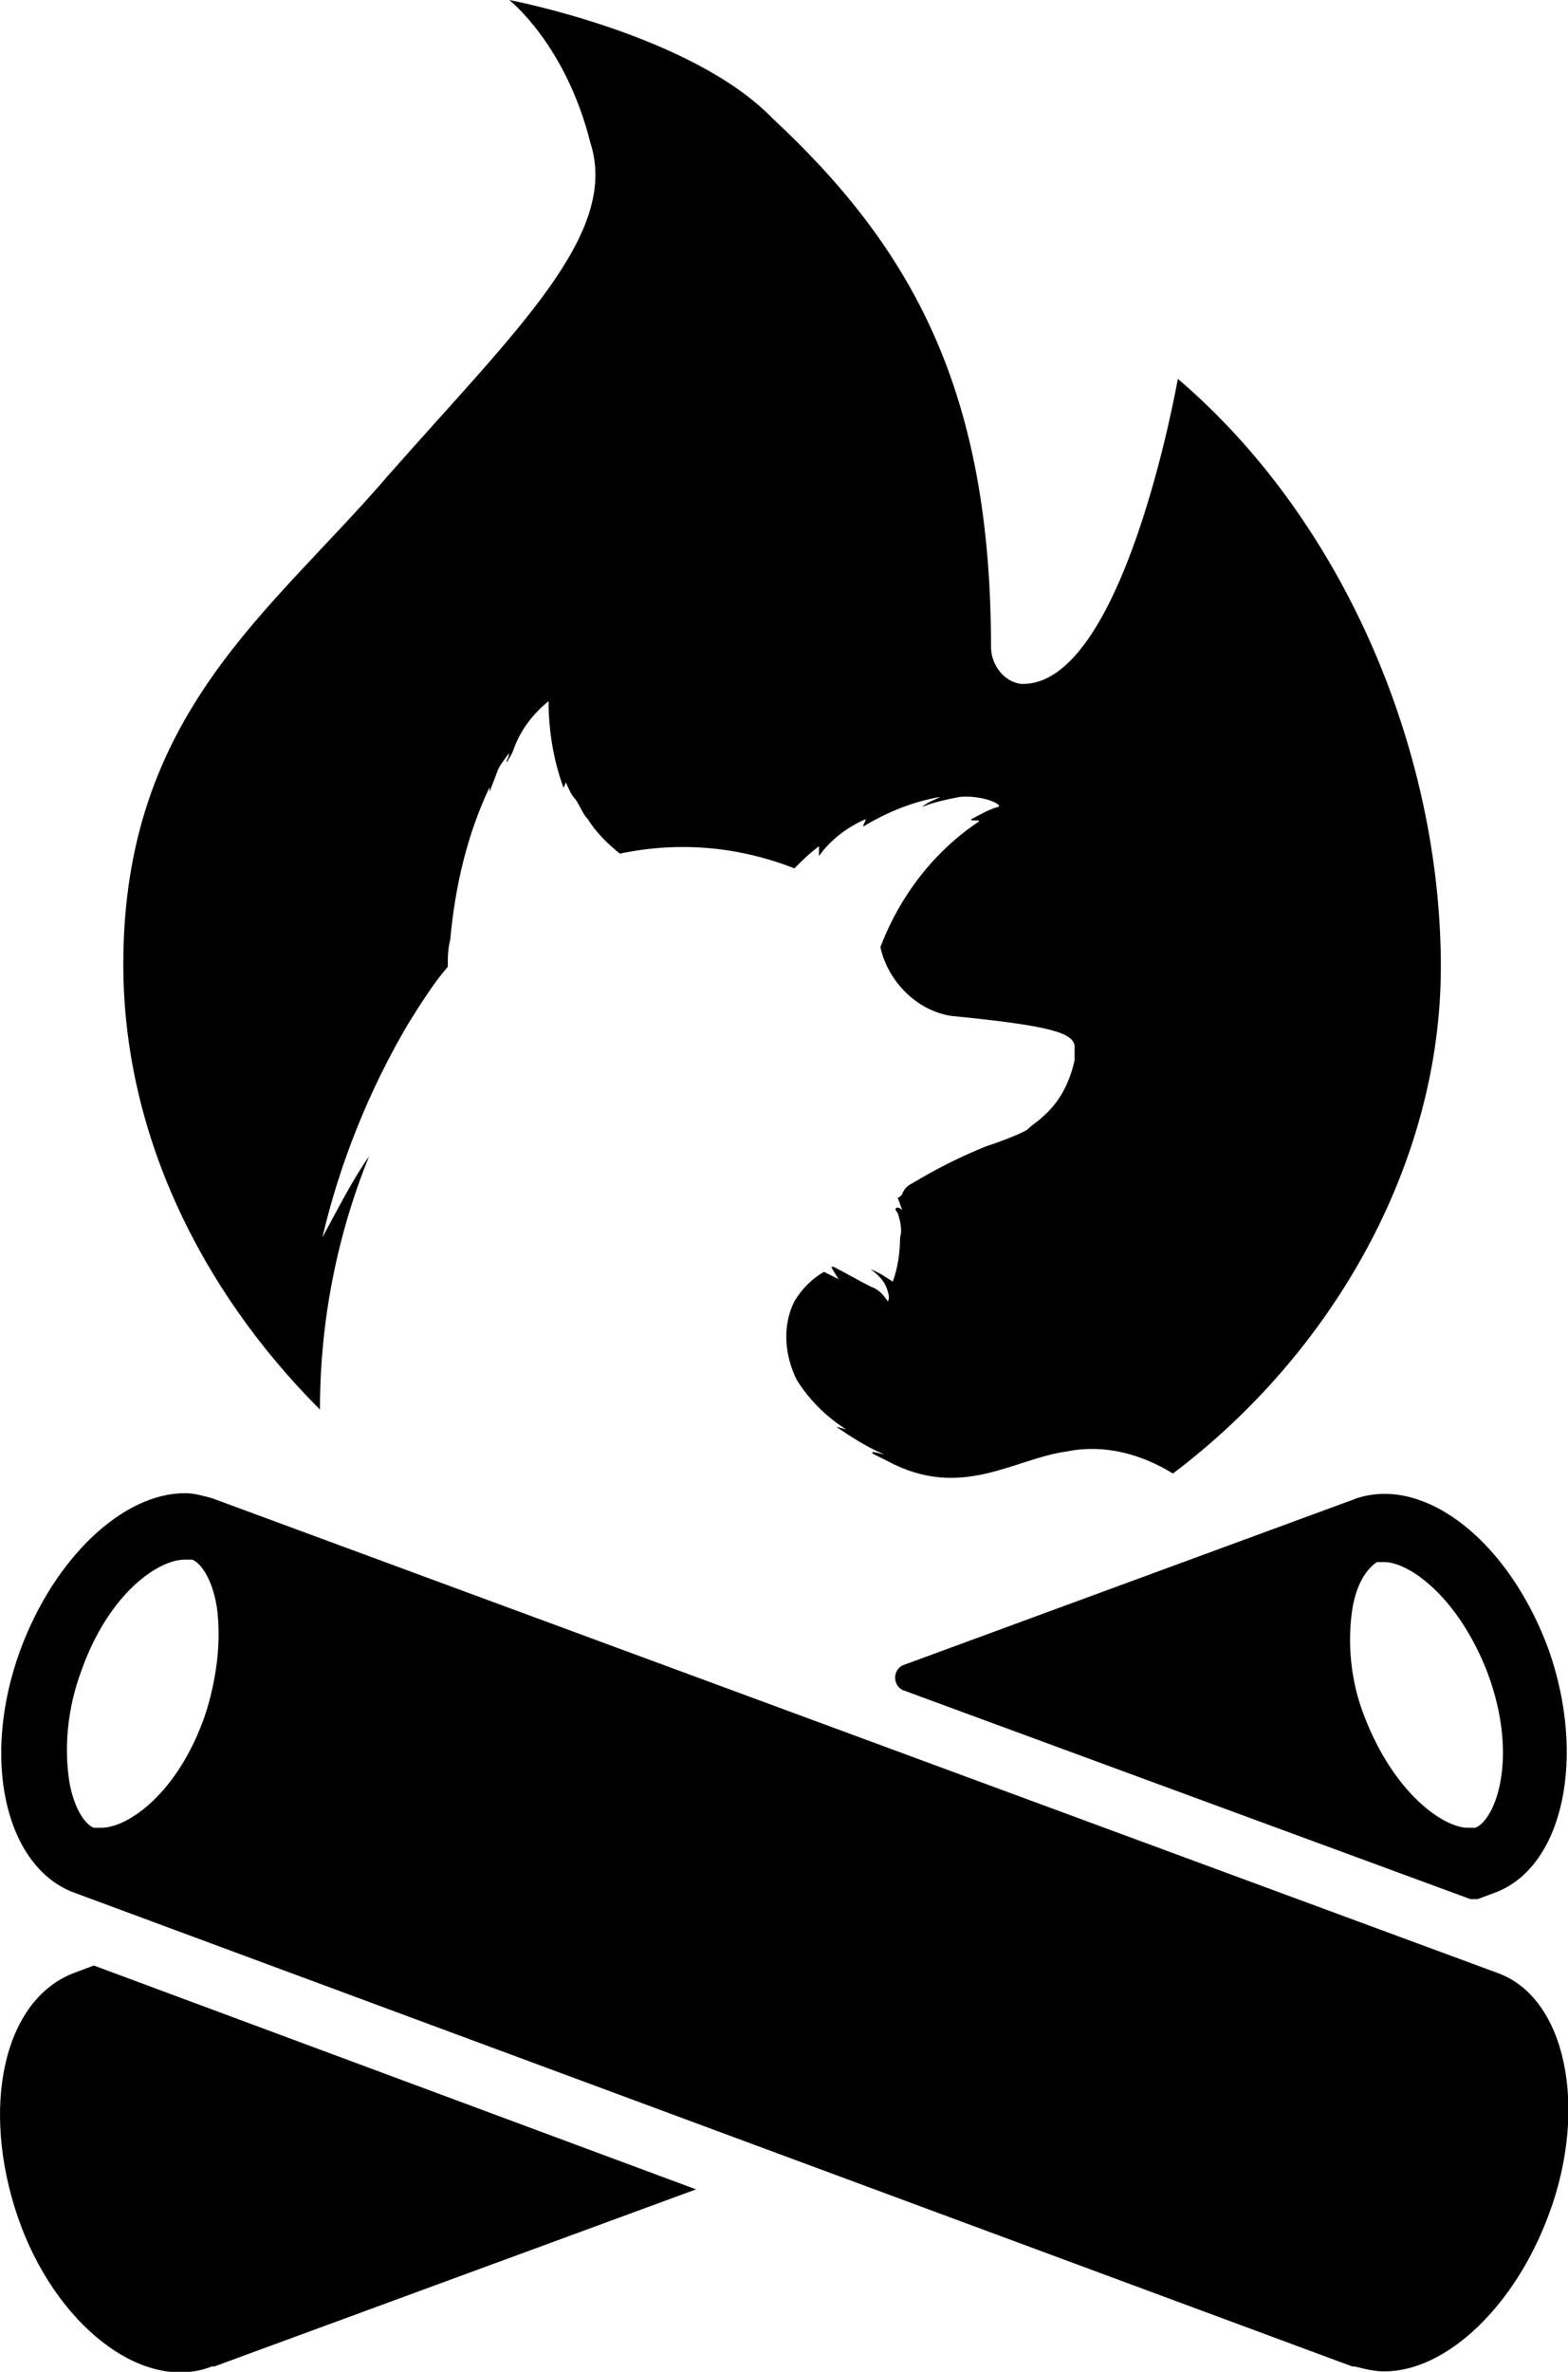
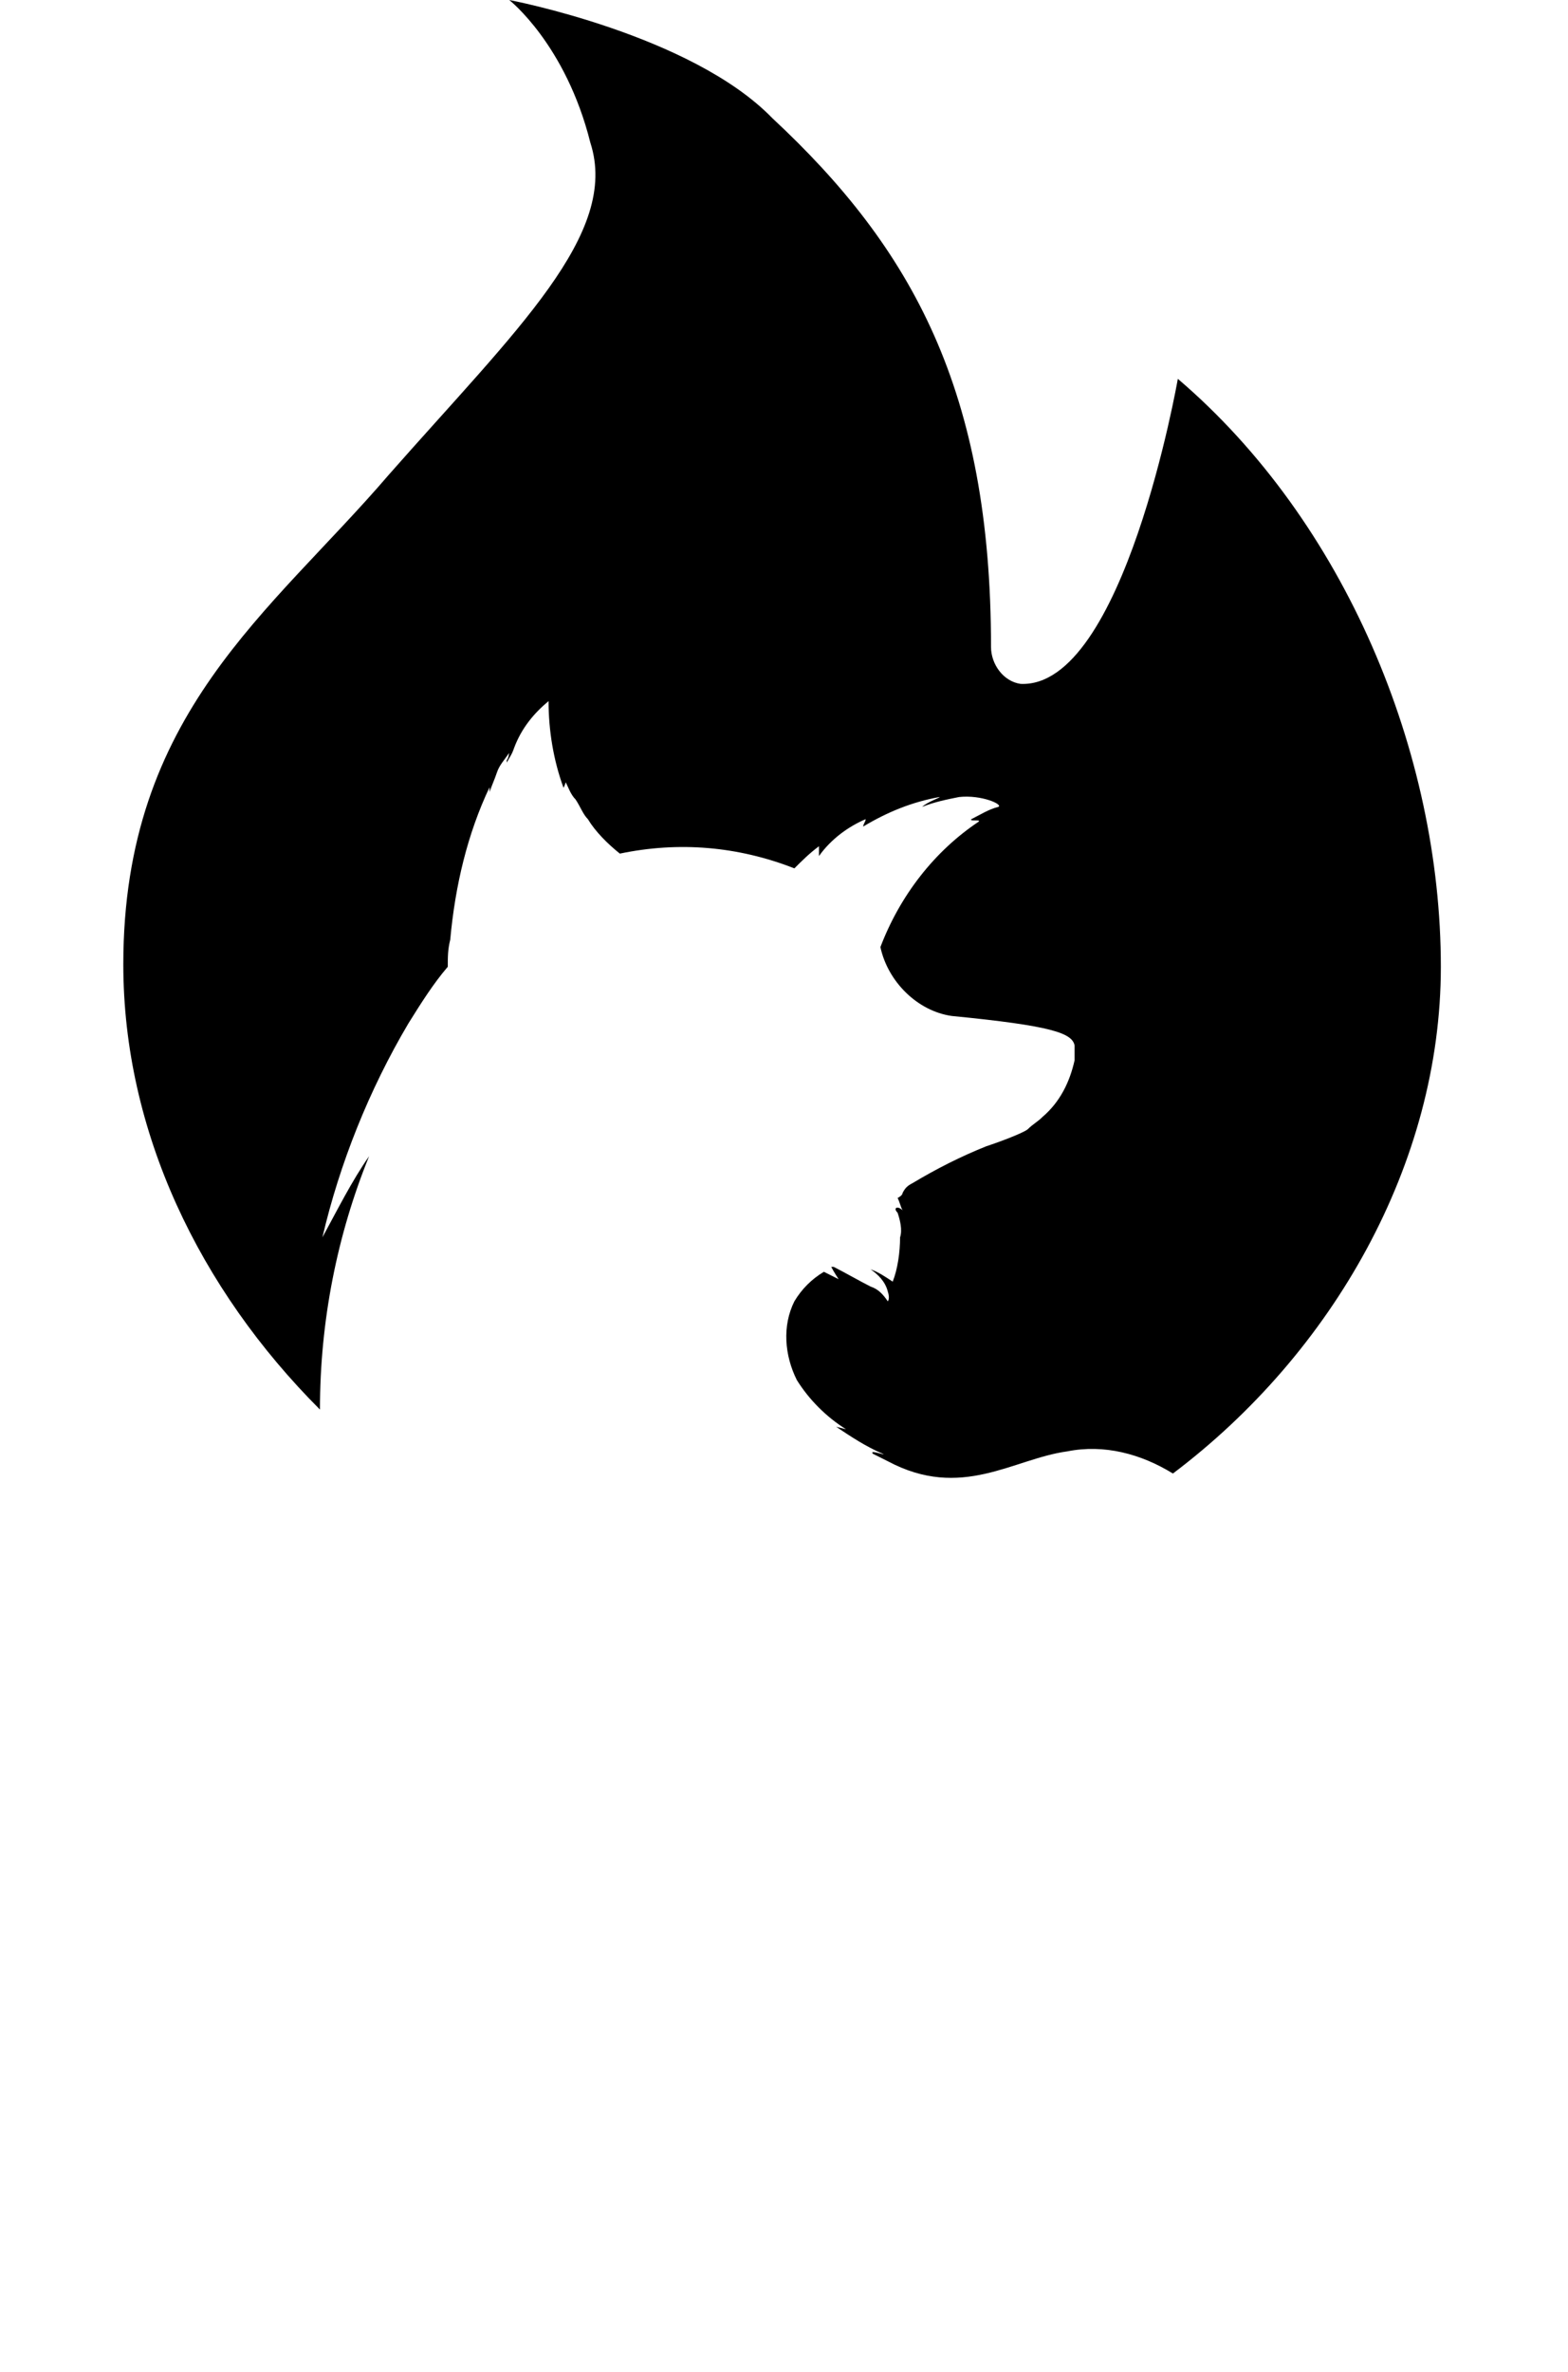
<svg xmlns="http://www.w3.org/2000/svg" xmlns:ns1="http://www.inkscape.org/namespaces/inkscape" xmlns:ns2="http://sodipodi.sourceforge.net/DTD/sodipodi-0.dtd" width="282.079" height="426.357" viewBox="0 0 74.633 112.807" version="1.1" id="svg8" ns1:version="0.92.3 (2405546, 2018-03-11)" ns2:docname="icon_black.svg" ns1:export-filename="/home/anxhelo/works/camp-firefox.de/PNG/icon_black.png" ns1:export-xdpi="96" ns1:export-ydpi="96">
  <defs id="defs2" />
  <ns2:namedview id="base" pagecolor="#ffffff" bordercolor="#666666" borderopacity="1.0" ns1:pageopacity="0" ns1:pageshadow="2" ns1:zoom="0.52467208" ns1:cx="79.4829" ns1:cy="178.48624" ns1:document-units="px" ns1:current-layer="layer1" ns1:document-rotation="0" showgrid="false" borderlayer="true" ns1:showpageshadow="true" units="px" ns1:pagecheckerboard="false" showguides="true" ns1:window-width="1366" ns1:window-height="715" ns1:window-x="0" ns1:window-y="0" ns1:window-maximized="1" objecttolerance="10" guidetolerance="10" ns1:snap-tangential="true" ns1:snap-perpendicular="true" fit-margin-top="0" fit-margin-left="0" fit-margin-right="0" fit-margin-bottom="0">
    <ns1:grid type="xygrid" id="grid10" dotted="false" originx="-178.162" originy="-112.181" />
  </ns2:namedview>
  <g ns1:label="Layer 1" ns1:groupmode="layer" id="layer1" transform="translate(-178.162,-72.013)">
    <g id="g866" transform="matrix(1.17,0,0,1.17,178.181,72.013)" style="fill:#000000">
      <g id="g862" style="fill:#000000">
-         <path id="path856" d="m 60.9,80.2 c -0.1,0 -0.1,0 0,0 v 0 L 8.6,60.9 v 0 C 8.2,60.8 7.9,60.7 7.5,60.7 c -2.5,0 -5.3,2.6 -6.7,6.4 -1.6,4.4 -0.6,8.7 2.1,9.8 v 0 L 55,96.2 v 0 c 0,0 0.1,0 0.1,0 0.4,0.1 0.8,0.2 1.2,0.2 2.5,0 5.3,-2.6 6.7,-6.4 1.6,-4.3 0.7,-8.8 -2.1,-9.8 z M 8.3,69.8 c -1.1,3.1 -3.1,4.5 -4.2,4.5 -0.1,0 -0.2,0 -0.3,0 C 3.5,74.2 3,73.6 2.8,72.4 2.6,71.1 2.7,69.5 3.3,67.9 c 1.1,-3.1 3.1,-4.5 4.2,-4.5 0.1,0 0.2,0 0.3,0 0.3,0.1 0.8,0.7 1,1.9 0.2,1.4 0,3 -0.5,4.5 z" class="st1" ns1:connector-curvature="0" style="fill:#000000" />
-         <path id="path858" d="m 36.7,68.7 23.1,8.5 c 0.1,0 0.2,0 0.3,0 l 0.8,-0.3 v 0 C 63.6,75.8 64.5,71.4 63,67.1 61.4,62.7 58,60 55.2,60.9 v 0 l -18.5,6.8 c -0.4,0.2 -0.4,0.8 0,1 z M 55,65.4 c 0.2,-1.2 0.7,-1.7 1,-1.9 0.1,0 0.2,0 0.3,0 1,0 3,1.4 4.2,4.5 1.3,3.5 0.3,6 -0.5,6.3 -0.1,0 -0.2,0 -0.3,0 -1,0 -3,-1.4 -4.2,-4.5 -0.6,-1.5 -0.7,-3.1 -0.5,-4.4 z" class="st1" ns1:connector-curvature="0" style="fill:#000000" />
-         <path id="path860" d="m 3,80.2 v 0 c 0,0 0,0 0,0 -2.9,1.1 -3.8,5.5 -2.3,9.9 1.5,4.4 5.1,7.2 7.9,6.1 0,0 0.1,0 0.1,0 v 0 L 28.3,89 3.8,79.9 Z" class="st1" ns1:connector-curvature="0" style="fill:#000000" />
-       </g>
+         </g>
      <path id="path864" d="m 15,47 c -0.7,1 -1.3,2.2 -1.9,3.3 0.7,-3 1.9,-6 3.5,-8.7 0.5,-0.8 1,-1.6 1.6,-2.3 v 0 c 0,-0.4 0,-0.7 0.1,-1.1 C 18.5,36 19,33.9 19.9,32 v -0.1 c 0,0 0,0.1 0,0.2 0,0.1 0,0.2 0,0.1 0.1,-0.3 0.2,-0.5 0.3,-0.8 0.1,-0.3 0.3,-0.5 0.5,-0.8 0,0 0,0 0,-0.1 0,0 0,0.3 -0.1,0.4 0,0 0,0.1 0,0.1 0.1,-0.2 0.2,-0.3 0.3,-0.6 0.3,-0.8 0.8,-1.4 1.4,-1.9 v 0 c 0,1.2 0.2,2.4 0.6,3.5 v 0 c 0,0.1 0.1,-0.2 0.1,-0.2 0,0 0,0 0,0 0.1,0.2 0.2,0.5 0.4,0.7 0.2,0.3 0.3,0.6 0.5,0.8 v 0 0 c 0.3,0.5 0.8,1 1.3,1.4 v 0 0 c 2.4,-0.5 4.8,-0.3 7.1,0.6 v 0 c 0.3,-0.3 0.6,-0.6 1,-0.9 0,0.1 0,0.2 0,0.4 0.5,-0.7 1.2,-1.2 1.9,-1.5 0,0.1 -0.1,0.2 -0.1,0.3 1,-0.6 2,-1 3.1,-1.2 0.1,0 -0.5,0.2 -0.7,0.4 0.5,-0.2 1,-0.3 1.5,-0.4 0.9,-0.1 1.8,0.3 1.6,0.4 -0.4,0.1 -0.7,0.3 -1.1,0.5 -0.1,0.1 0.4,0 0.3,0.1 -1.8,1.2 -3.2,3 -4,5.1 v 0 c 0.3,1.4 1.5,2.6 2.9,2.8 4.1,0.4 4.9,0.7 5,1.2 v 0 0 0.1 0.1 c 0,0.1 0,0.2 0,0.4 -0.2,0.9 -0.6,1.7 -1.3,2.3 -0.2,0.2 -0.4,0.3 -0.6,0.5 -0.1,0.1 -0.8,0.4 -1.7,0.7 -1,0.4 -2,0.9 -3,1.5 -0.2,0.1 -0.3,0.2 -0.4,0.4 0,0.1 -0.2,0.2 -0.2,0.2 v 0 c 0.1,0.2 0.1,0.3 0.2,0.5 -0.2,-0.2 -0.4,-0.1 -0.2,0.1 0.1,0.3 0.2,0.7 0.1,1 0,0.6 -0.1,1.3 -0.3,1.8 -0.3,-0.2 -0.6,-0.4 -0.9,-0.5 v 0 c 0.3,0.2 0.6,0.5 0.7,0.9 0.1,0.3 0,0.4 0,0.4 -0.2,-0.3 -0.4,-0.5 -0.7,-0.6 -0.4,-0.2 -1.1,-0.6 -1.5,-0.8 0,0 -0.1,0 -0.1,0 0.1,0.2 0.3,0.5 0.3,0.5 0,0 -0.2,-0.1 -0.6,-0.3 -0.5,0.3 -0.9,0.7 -1.2,1.2 -0.5,1 -0.4,2.2 0.1,3.2 0.5,0.8 1.2,1.5 2,2 0,0 -0.4,-0.1 -0.4,-0.1 0.6,0.4 1.2,0.8 1.9,1.1 0.2,0.1 -0.6,-0.2 -0.4,0 0.2,0.1 0.4,0.2 0.6,0.3 3,1.6 5.1,-0.1 7.3,-0.4 1.5,-0.3 3,0.1 4.3,0.9 6.5,-4.9 10.9,-12.6 10.9,-20.6 0,-8.7 -3.9,-18.1 -10.7,-23.9 0,0 -2.2,12.6 -6.4,12.4 C 40.8,27.7 40.3,27 40.3,26.3 40.3,15.9 37.1,10.1 31.4,4.8 28.1,1.4 20.7,0 20.7,0 20.7,0 23,1.8 24,5.8 25.2,9.5 21,13.4 15.8,19.3 11,24.9 5,29 5,39.2 5,46 8.1,52.4 13,57.3 13,53.7 13.7,50.2 15,47 Z" class="st2" ns1:connector-curvature="0" style="fill:#000000" />
    </g>
  </g>
</svg>